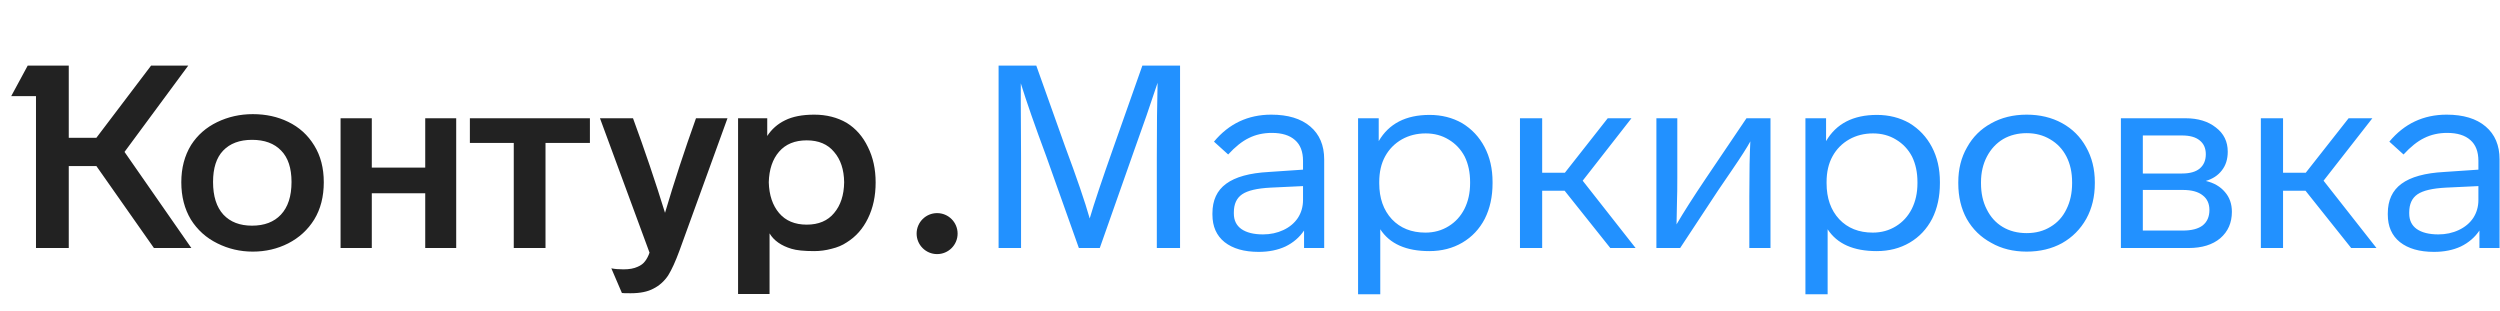
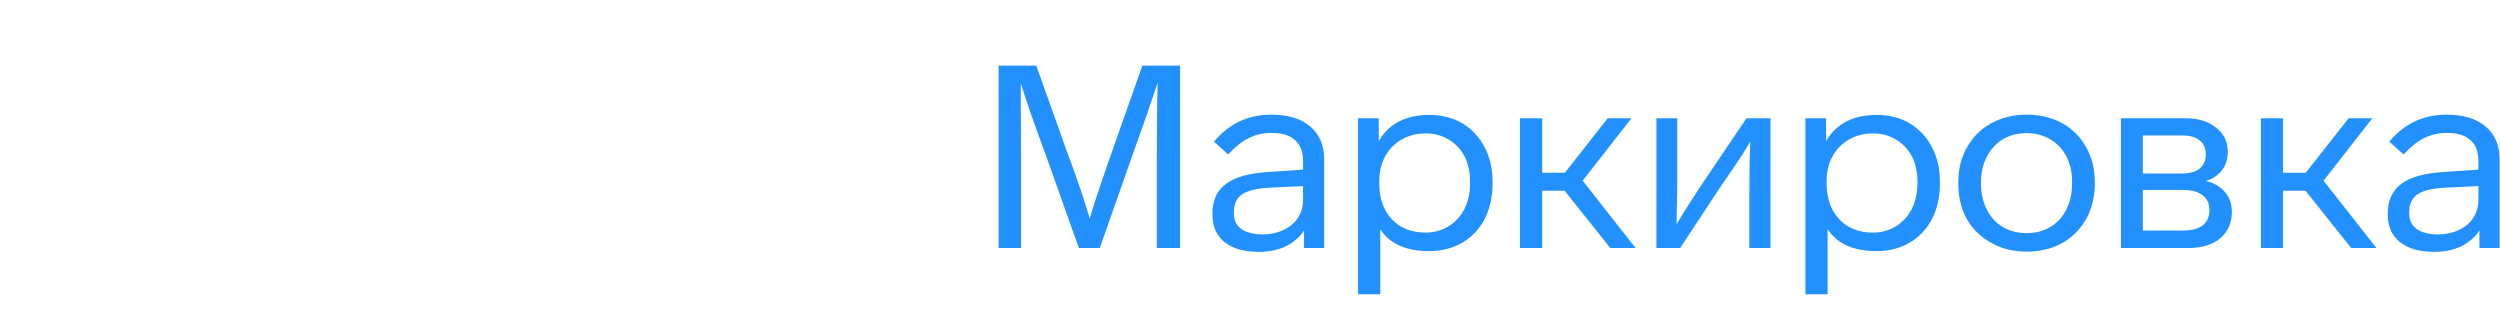
<svg xmlns="http://www.w3.org/2000/svg" width="305" height="38" viewBox="0 0 305 38" fill="none">
-   <path d="M15.191 18.534L23.347 30.259H18.781L11.759 20.258H8.389V30.259H4.39V11.731H1.367L3.382 8H8.389V16.809H11.759L18.435 8H22.969L15.191 18.534ZM22.119 22.233C22.119 20.498 22.518 18.983 23.316 17.687C24.093 16.475 25.153 15.545 26.496 14.897C27.84 14.249 29.288 13.925 30.842 13.925C32.438 13.925 33.876 14.239 35.156 14.866C36.5 15.514 37.56 16.475 38.337 17.75C39.114 19.004 39.502 20.498 39.502 22.233C39.502 23.988 39.114 25.504 38.337 26.779C37.56 28.033 36.5 29.005 35.156 29.694C33.834 30.363 32.396 30.697 30.842 30.697C29.309 30.697 27.871 30.363 26.528 29.694C25.163 29.025 24.082 28.054 23.284 26.779C22.508 25.483 22.119 23.968 22.119 22.233ZM90.044 14.427H93.603V16.59C94.148 15.754 94.873 15.117 95.775 14.678C96.699 14.218 97.885 13.988 99.334 13.988C100.824 13.988 102.147 14.322 103.302 14.991C104.414 15.681 105.275 16.663 105.884 17.938C106.514 19.192 106.828 20.634 106.828 22.264C106.828 23.915 106.514 25.378 105.884 26.653C105.275 27.907 104.414 28.879 103.302 29.569C102.777 29.924 102.157 30.185 101.444 30.353C100.751 30.541 100.047 30.635 99.334 30.635C98.095 30.635 97.171 30.541 96.563 30.353C95.303 29.976 94.411 29.349 93.886 28.472V35.87H90.044V14.427ZM41.549 14.427H45.359V20.446H51.878V14.427H55.657V30.259H51.878V23.581H45.359V30.259H41.549V14.427ZM57.325 14.427H71.969V17.436H66.552V30.259H62.679V17.436H57.325V14.427ZM77.227 14.427C78.655 18.314 79.957 22.16 81.132 25.964C82.245 22.202 83.504 18.356 84.911 14.427H88.753L82.896 30.572C82.413 31.889 81.951 32.902 81.51 33.613C81.027 34.324 80.429 34.856 79.715 35.212C79.022 35.588 78.099 35.776 76.944 35.776C76.293 35.776 75.936 35.766 75.873 35.745L74.582 32.735C74.981 32.819 75.475 32.861 76.062 32.861C76.776 32.861 77.353 32.756 77.794 32.547C78.193 32.38 78.498 32.15 78.707 31.857C78.917 31.586 79.096 31.241 79.243 30.823L73.197 14.427H77.227ZM25.992 22.202C25.992 23.936 26.412 25.263 27.252 26.183C28.092 27.082 29.257 27.531 30.748 27.531C32.259 27.531 33.435 27.082 34.275 26.183C35.135 25.263 35.566 23.936 35.566 22.202C35.566 20.509 35.146 19.234 34.306 18.377C33.466 17.499 32.28 17.06 30.748 17.06C29.236 17.06 28.06 17.499 27.221 18.377C26.402 19.234 25.992 20.509 25.992 22.202ZM93.791 22.233C93.833 23.8 94.253 25.054 95.051 25.995C95.849 26.935 96.972 27.406 98.421 27.406C99.869 27.406 100.982 26.935 101.758 25.995C102.556 25.054 102.966 23.8 102.987 22.233C102.966 20.686 102.556 19.453 101.758 18.534C100.982 17.593 99.869 17.123 98.421 17.123C96.972 17.123 95.849 17.583 95.051 18.502C94.253 19.422 93.833 20.665 93.791 22.233Z" fill="#222222" />
  <path d="M143.966 8V30.259H141.132V19.161C141.132 15.524 141.163 12.504 141.226 10.101C140.366 12.713 139.421 15.44 138.392 18.283L134.173 30.259H131.622L127.654 19.098C126.269 15.378 125.229 12.399 124.537 10.163V12.42L124.568 19.161V30.259H121.828V8H126.426L129.921 17.812C131.37 21.7 132.378 24.647 132.944 26.653C133.469 24.856 134.456 21.909 135.905 17.812L139.369 8H143.966ZM159.095 30.259V28.127C158.528 28.963 157.772 29.611 156.828 30.07C155.883 30.509 154.791 30.729 153.553 30.729C151.789 30.729 150.404 30.332 149.396 29.538C148.409 28.743 147.916 27.625 147.916 26.183V26.026C147.916 24.438 148.472 23.236 149.585 22.421C150.718 21.585 152.461 21.104 154.812 20.979L158.969 20.697V19.631C158.969 18.502 158.644 17.656 157.993 17.091C157.342 16.506 156.397 16.214 155.159 16.214C154.13 16.214 153.196 16.423 152.356 16.841C151.537 17.238 150.697 17.907 149.837 18.847L148.105 17.28C149.931 15.085 152.261 13.988 155.096 13.988C157.132 13.988 158.717 14.469 159.851 15.43C160.984 16.391 161.551 17.729 161.551 19.443V30.259H159.095ZM155.001 22.891C153.364 22.975 152.209 23.247 151.537 23.706C150.865 24.166 150.53 24.898 150.53 25.901V26.058C150.53 26.873 150.834 27.5 151.443 27.939C152.073 28.378 152.954 28.597 154.088 28.597C154.991 28.597 155.82 28.419 156.576 28.064C157.331 27.709 157.919 27.218 158.339 26.591C158.759 25.943 158.969 25.211 158.969 24.396V22.703L155.001 22.891ZM182.092 22.358C182.092 23.988 181.777 25.431 181.147 26.685C180.497 27.939 179.582 28.91 178.407 29.6C177.231 30.29 175.888 30.635 174.377 30.635C171.543 30.635 169.548 29.747 168.393 27.97V35.901H165.685V14.427H168.204V17.217C169.443 15.085 171.511 14.019 174.408 14.019C175.878 14.019 177.2 14.354 178.375 15.022C179.552 15.733 180.465 16.705 181.115 17.938C181.766 19.171 182.092 20.592 182.092 22.202V22.358ZM179.352 22.202C179.352 21.031 179.132 19.997 178.69 19.098C178.229 18.22 177.578 17.53 176.738 17.029C175.919 16.527 174.986 16.276 173.936 16.276C172.864 16.276 171.899 16.517 171.038 16.997C170.157 17.499 169.475 18.189 168.991 19.067C168.508 19.944 168.268 20.989 168.268 22.202V22.358C168.268 24.177 168.782 25.64 169.811 26.747C170.84 27.834 172.204 28.378 173.904 28.378C174.954 28.378 175.899 28.116 176.738 27.594C177.558 27.092 178.197 26.392 178.66 25.493C179.121 24.574 179.352 23.529 179.352 22.358V22.202ZM190.884 23.267H188.145V30.259H185.436V14.427H188.145V21.073H190.916L196.143 14.427H199.039L193.088 22.045L199.544 30.259H196.458L190.884 23.267ZM216 14.427V30.259H213.417V23.957C213.417 20.968 213.46 18.732 213.542 17.248C213.145 17.98 212.41 19.129 211.338 20.697L209.606 23.236L204.978 30.259H202.08V14.427H204.631V21.669C204.631 22.985 204.62 23.842 204.6 24.239L204.538 27.374C205.377 25.932 206.562 24.072 208.095 21.794L213.07 14.427H216ZM236.669 22.358C236.669 23.988 236.354 25.431 235.724 26.685C235.072 27.939 234.159 28.91 232.984 29.6C231.809 30.29 230.465 30.635 228.954 30.635C226.12 30.635 224.125 29.747 222.971 27.97V35.901H220.262V14.427H222.781V17.217C224.02 15.085 226.088 14.019 228.984 14.019C230.453 14.019 231.777 14.354 232.952 15.022C234.127 15.733 235.042 16.705 235.692 17.938C236.343 19.171 236.669 20.592 236.669 22.202V22.358ZM233.929 22.202C233.929 21.031 233.708 19.997 233.267 19.098C232.806 18.22 232.155 17.53 231.315 17.029C230.496 16.527 229.561 16.276 228.512 16.276C227.441 16.276 226.476 16.517 225.615 16.997C224.733 17.499 224.05 18.189 223.569 19.067C223.085 19.944 222.843 20.989 222.843 22.202V22.358C222.843 24.177 223.359 25.64 224.388 26.747C225.415 27.834 226.78 28.378 228.481 28.378C229.531 28.378 230.476 28.116 231.315 27.594C232.133 27.092 232.774 26.392 233.235 25.493C233.698 24.574 233.929 23.529 233.929 22.358V22.202ZM255.569 22.358C255.569 23.988 255.223 25.431 254.529 26.685C253.817 27.959 252.829 28.952 251.57 29.663C250.31 30.353 248.872 30.697 247.256 30.697C245.618 30.697 244.18 30.342 242.942 29.631C241.661 28.942 240.664 27.97 239.95 26.716C239.256 25.462 238.911 24.009 238.911 22.358V22.233C238.911 20.624 239.268 19.202 239.982 17.969C240.674 16.715 241.65 15.743 242.91 15.054C244.169 14.343 245.618 13.988 247.256 13.988C248.872 13.988 250.31 14.333 251.57 15.022C252.829 15.712 253.806 16.684 254.499 17.938C255.212 19.192 255.569 20.624 255.569 22.233V22.358ZM241.682 22.358C241.682 23.57 241.913 24.626 242.375 25.525C242.837 26.465 243.487 27.186 244.327 27.688C245.167 28.189 246.143 28.44 247.256 28.44C248.368 28.44 249.345 28.179 250.184 27.657C251.024 27.155 251.665 26.444 252.106 25.525C252.567 24.605 252.797 23.55 252.797 22.358V22.233C252.797 21.042 252.567 19.997 252.106 19.098C251.643 18.199 250.983 17.499 250.121 16.997C249.281 16.496 248.327 16.245 247.256 16.245C246.184 16.245 245.23 16.485 244.39 16.966C243.551 17.468 242.889 18.178 242.406 19.098C241.924 20.017 241.682 21.062 241.682 22.233V22.358ZM272.29 25.838C272.29 27.176 271.817 28.252 270.873 29.067C269.928 29.861 268.636 30.259 266.998 30.259H258.749V14.427H266.621C268.153 14.427 269.392 14.803 270.337 15.555C271.302 16.287 271.785 17.269 271.785 18.502C271.785 19.422 271.544 20.185 271.062 20.791C270.599 21.397 269.949 21.825 269.109 22.076C270.095 22.306 270.873 22.755 271.439 23.424C272.007 24.072 272.29 24.877 272.29 25.838ZM261.425 21.167H266.211C267.156 21.167 267.87 20.968 268.353 20.571C268.858 20.153 269.109 19.568 269.109 18.816C269.109 18.084 268.858 17.52 268.353 17.123C267.87 16.726 267.156 16.527 266.211 16.527H261.425V21.167ZM269.549 25.619C269.549 24.845 269.277 24.25 268.73 23.832C268.185 23.393 267.377 23.173 266.306 23.173H261.425V28.127H266.306C267.377 28.127 268.185 27.918 268.73 27.5C269.277 27.061 269.549 26.434 269.549 25.619ZM281.271 23.267H278.532V30.259H275.824V14.427H278.532V21.073H281.303L286.53 14.427H289.428L283.475 22.045L289.931 30.259H286.845L281.271 23.267ZM302.49 30.259V28.127C301.924 28.963 301.169 29.611 300.224 30.07C299.279 30.509 298.187 30.729 296.948 30.729C295.185 30.729 293.799 30.332 292.792 29.538C291.804 28.743 291.311 27.625 291.311 26.183V26.026C291.311 24.438 291.868 23.236 292.981 22.421C294.113 21.585 295.857 21.104 298.207 20.979L302.365 20.697V19.631C302.365 18.502 302.039 17.656 301.388 17.091C300.738 16.506 299.793 16.214 298.554 16.214C297.525 16.214 296.591 16.423 295.752 16.841C294.933 17.238 294.093 17.907 293.232 18.847L291.5 17.28C293.326 15.085 295.658 13.988 298.492 13.988C300.528 13.988 302.113 14.469 303.246 15.43C304.38 16.391 304.947 17.729 304.947 19.443V30.259H302.49ZM298.396 22.891C296.76 22.975 295.605 23.247 294.933 23.706C294.261 24.166 293.926 24.898 293.926 25.901V26.058C293.926 26.873 294.23 27.5 294.839 27.939C295.469 28.378 296.35 28.597 297.484 28.597C298.387 28.597 299.216 28.419 299.971 28.064C300.726 27.709 301.315 27.218 301.735 26.591C302.155 25.943 302.365 25.211 302.365 24.396V22.703L298.396 22.891Z" fill="#2291FF" />
-   <circle cx="114.328" cy="28.5" r="2.5" fill="#222222" />
</svg>